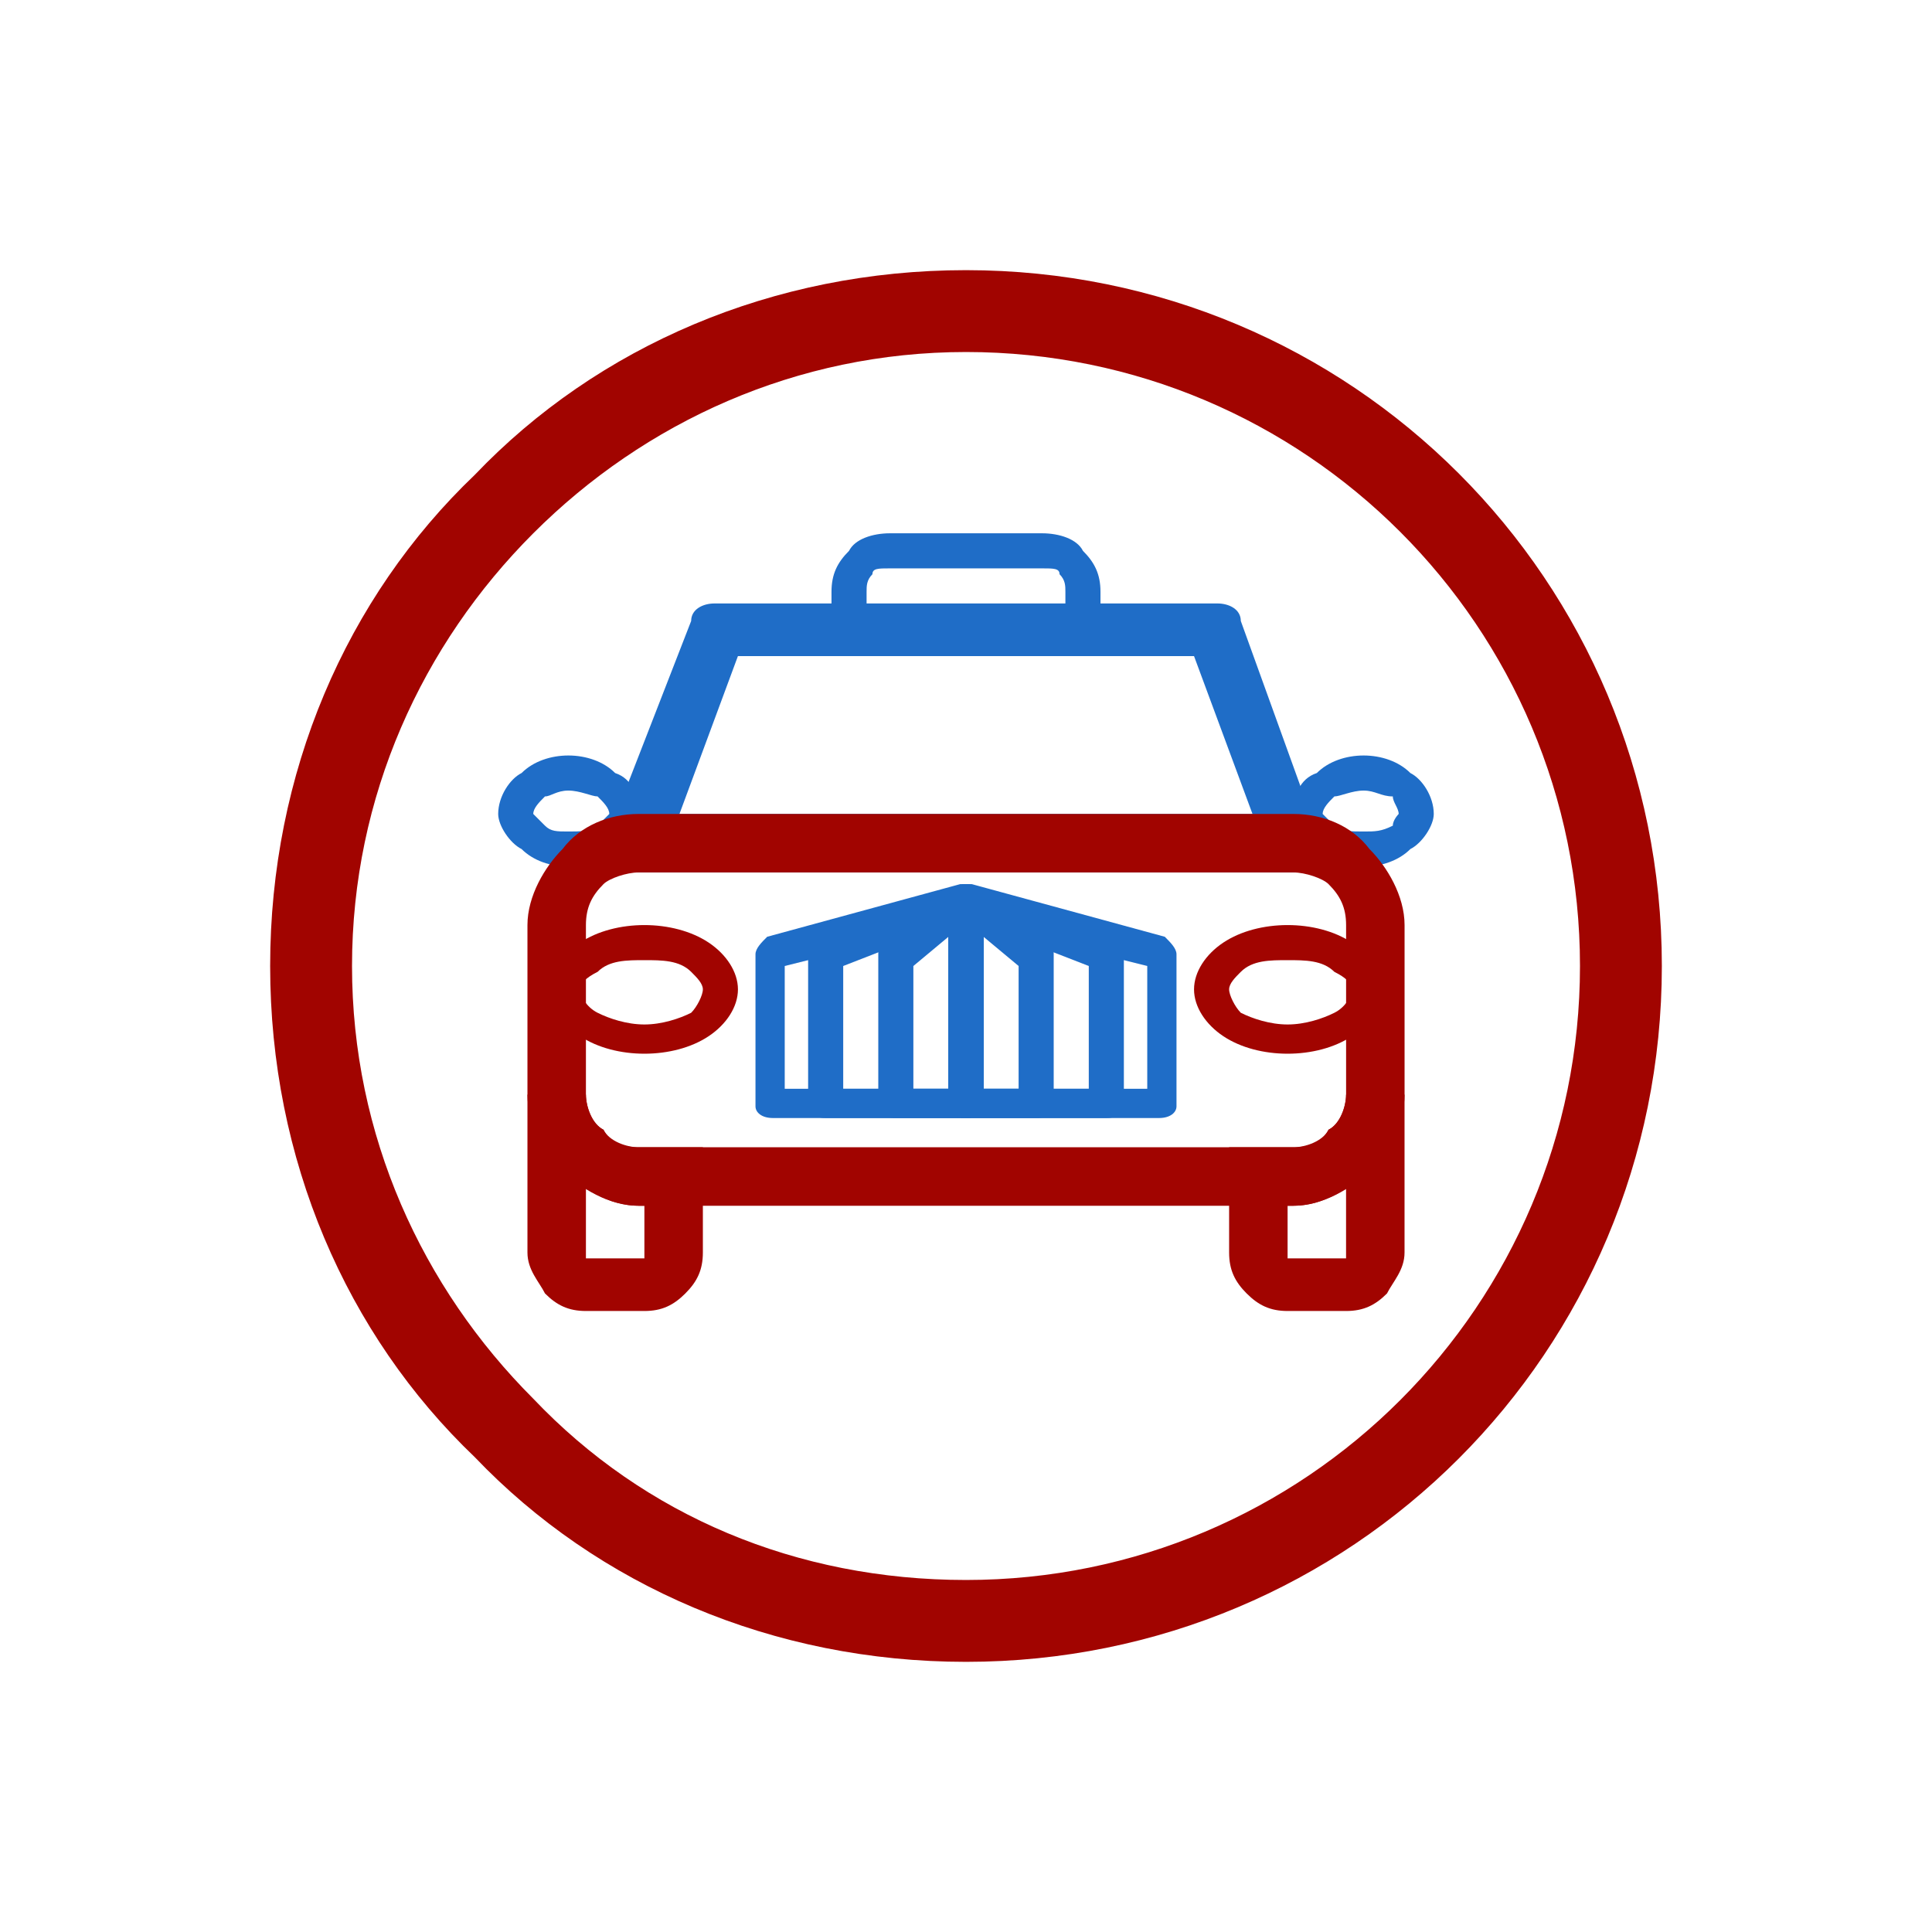
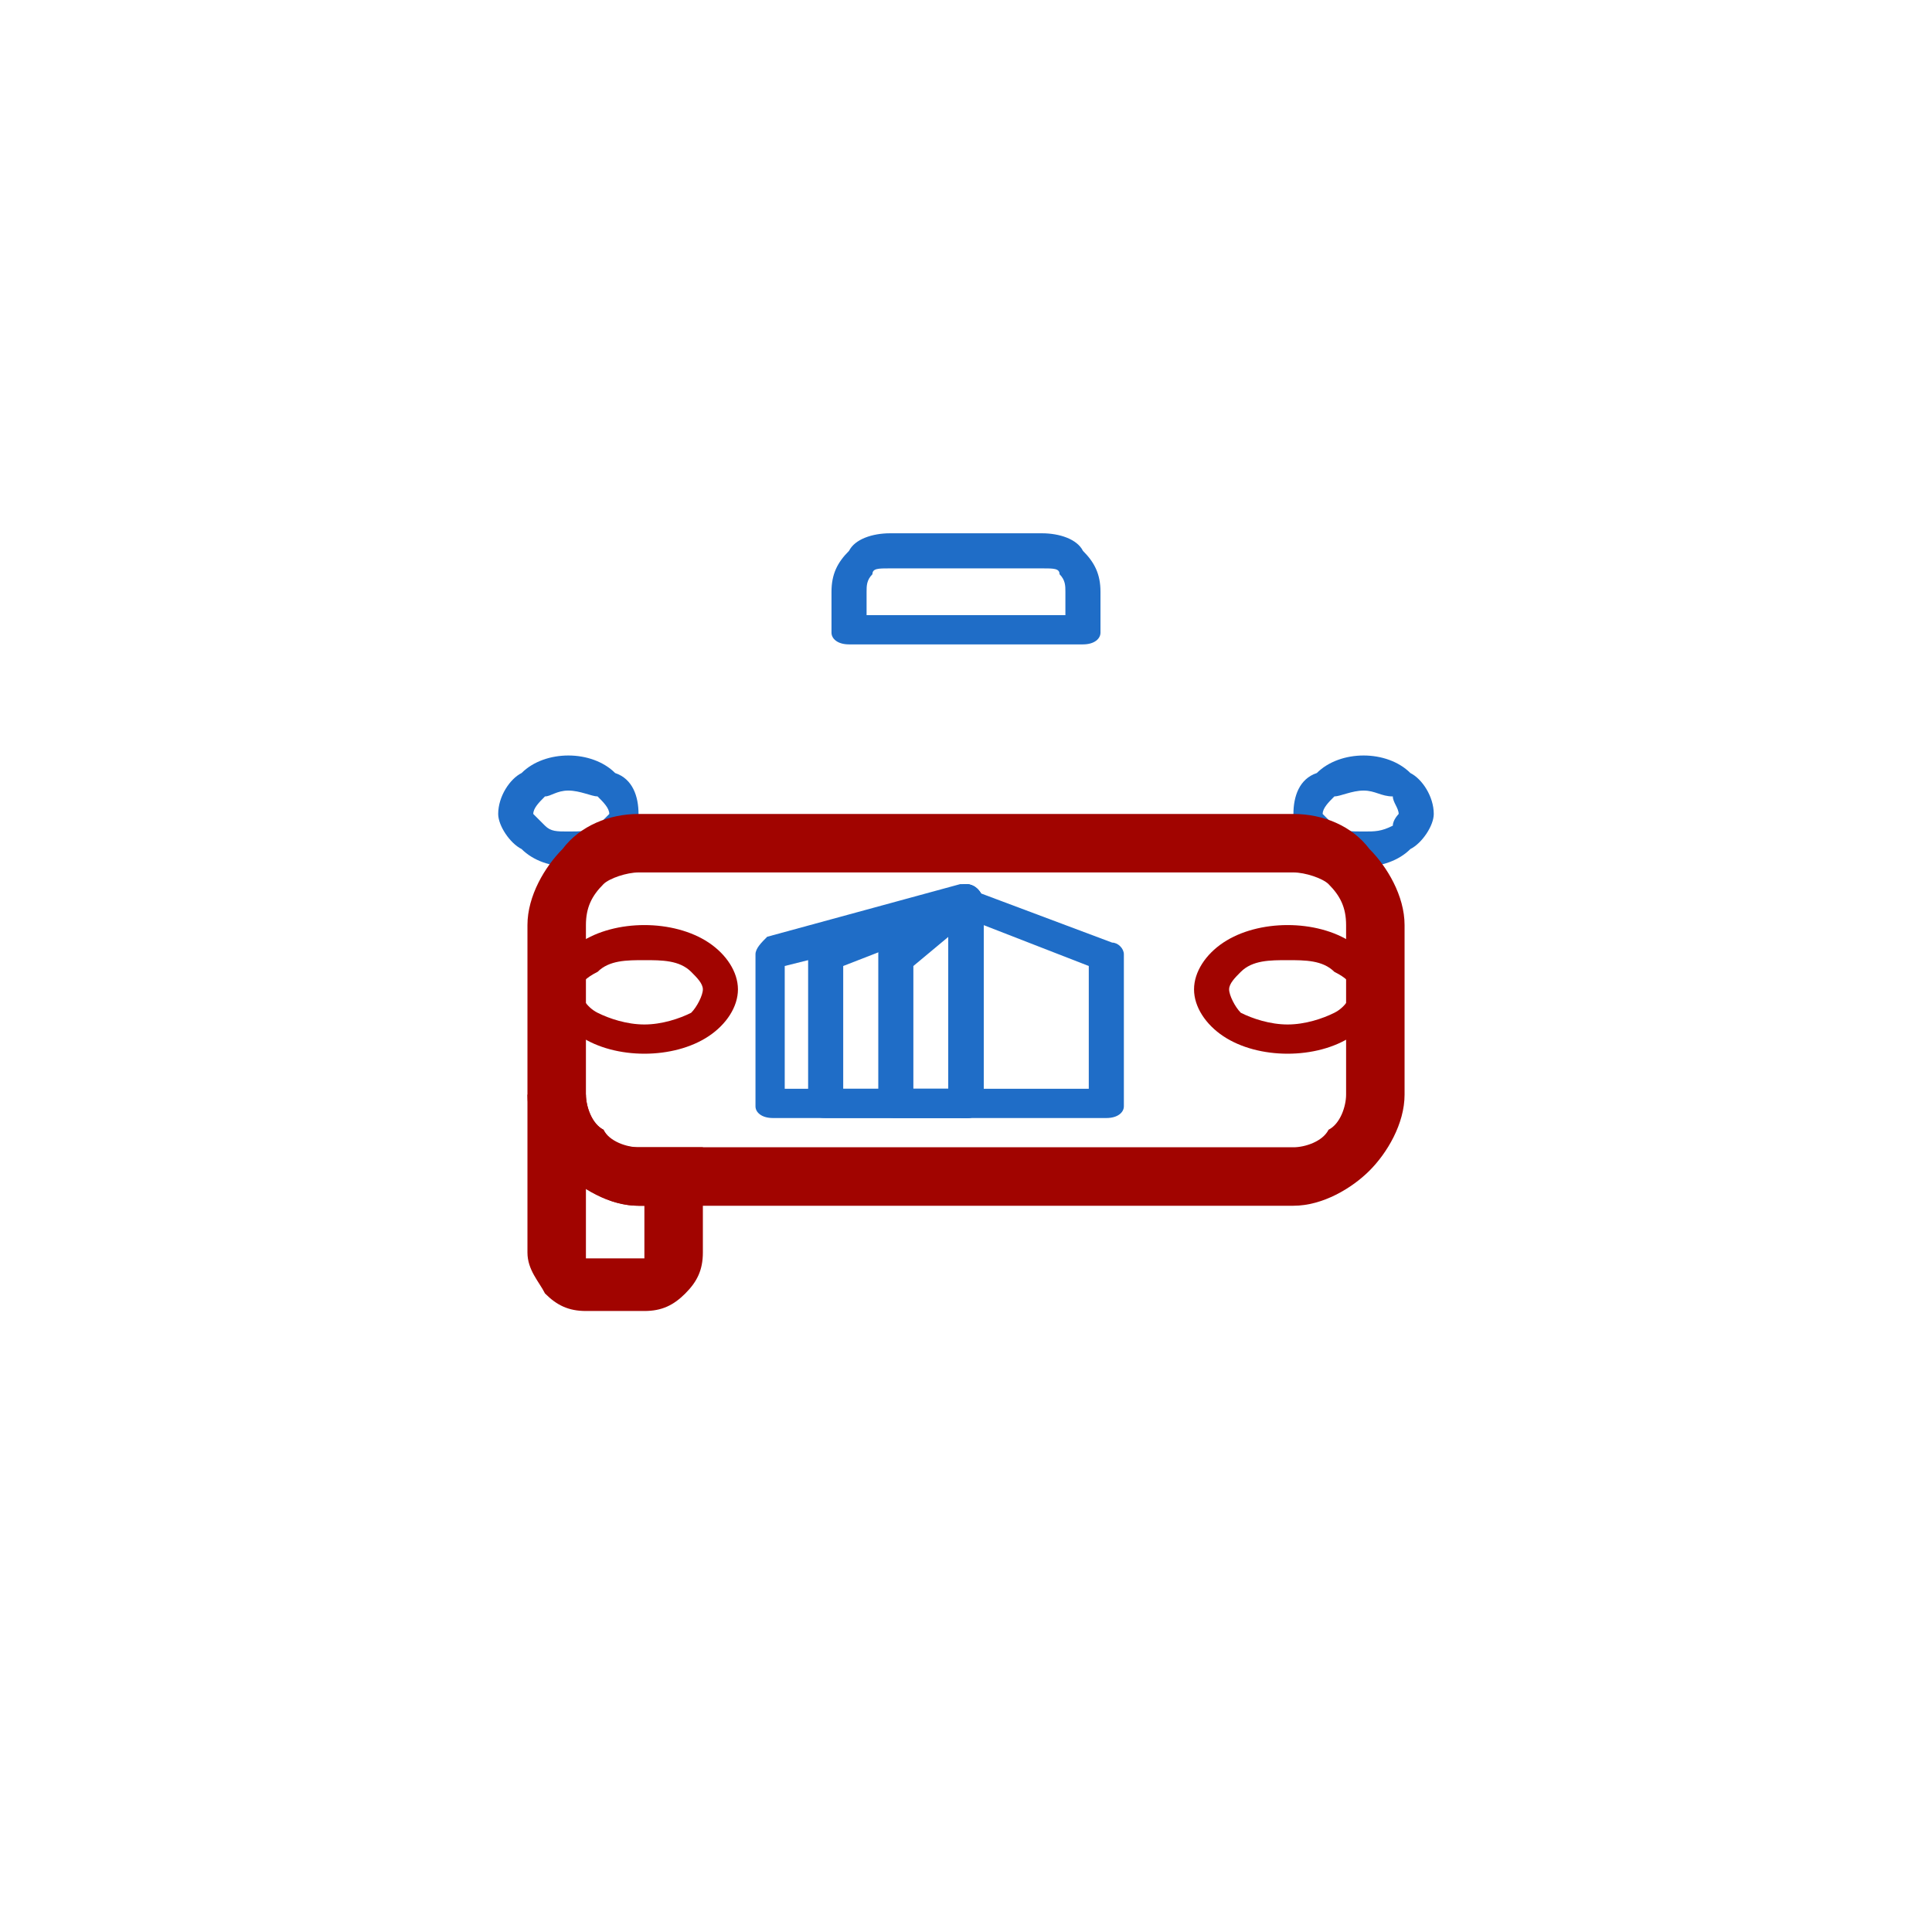
<svg xmlns="http://www.w3.org/2000/svg" width="236" height="236" viewBox="0 0 236 236" fill="none">
-   <path d="M118 33C165.143 33 203 70.857 203 118C203 165.143 165.143 203 118 203C94.429 203 73 193.714 58 178C42.286 163 33 141.571 33 118C33 94.429 42.286 73 58 58C73 42.286 94.429 33 118 33ZM193 118C193 76.571 159.429 43 118 43C97.286 43 78.714 51.571 65.143 65.143C51.571 78.714 43 97.286 43 118C43 138.714 51.571 157.286 65.143 170.857C78.714 185.143 97.286 193 118 193C159.429 193 193 159.429 193 118Z" fill="#A10400" />
-   <path d="M82.997 99.428H152.997L145.854 80.143H90.14L82.997 99.428ZM157.997 106.571H77.997C77.283 106.571 77.283 105.857 76.569 105.857C75.14 105.143 74.426 103.714 74.426 101.571L84.426 75.857C84.426 74.428 85.854 73.714 87.283 73.714H148.711C150.14 73.714 151.569 74.428 151.569 75.857L160.854 101.571C161.569 102.286 161.569 102.286 161.569 103C161.569 104.428 160.14 106.571 157.997 106.571Z" fill="#1F6DC7" />
  <path d="M95.857 133H115.857V113L95.857 118V133ZM117.999 136.571H94.428C92.999 136.571 92.285 135.857 92.285 135.143V116.571C92.285 115.857 92.999 115.143 93.714 114.429L117.285 108H117.999C119.428 108 120.142 109.429 120.142 110.143V135.143C120.142 135.857 119.428 136.571 117.999 136.571Z" fill="#1F6DC7" />
  <path d="M78.714 113C81.571 113 84.428 113.714 86.571 115.143C88.714 116.571 90.142 118.714 90.142 120.857C90.142 123 88.714 125.143 86.571 126.571C84.428 128 81.571 128.714 78.714 128.714C75.857 128.714 72.999 128 70.857 126.571C68.714 125.143 67.285 123 67.285 120.857C67.285 118.714 68.714 116.571 70.857 115.143C72.999 113.714 75.857 113 78.714 113ZM84.428 118.714C82.999 117.286 80.857 117.286 78.714 117.286C76.571 117.286 74.428 117.286 72.999 118.714C71.571 119.429 70.857 120.143 70.857 120.857C70.857 121.571 71.571 123 72.999 123.714C74.428 124.429 76.571 125.143 78.714 125.143C80.857 125.143 82.999 124.429 84.428 123.714C85.142 123 85.857 121.571 85.857 120.857C85.857 120.143 85.142 119.429 84.428 118.714Z" fill="#A10400" />
  <path d="M105.856 75.143H130.142V72.286C130.142 71.571 130.142 70.857 129.427 70.143C129.427 69.428 128.713 69.428 127.285 69.428H108.713C107.285 69.428 106.57 69.428 106.57 70.143C105.856 70.857 105.856 71.571 105.856 72.286V75.143ZM132.285 78.714H103.713C102.285 78.714 101.57 78 101.57 77.286V72.286C101.57 70.143 102.285 68.714 103.713 67.286C104.427 65.857 106.57 65.143 108.713 65.143H127.285C129.427 65.143 131.57 65.857 132.285 67.286C133.713 68.714 134.427 70.143 134.427 72.286V77.286C134.427 78 133.713 78.714 132.285 78.714Z" fill="#1F6DC7" />
  <path d="M69.427 92.286C71.57 92.286 73.713 93 75.141 94.428C77.284 95.143 77.998 97.286 77.998 99.428C77.998 100.857 77.284 103 75.141 103.714C73.713 105.143 71.57 105.857 69.427 105.857C67.284 105.857 65.141 105.143 63.713 103.714C62.284 103 60.855 100.857 60.855 99.428C60.855 97.286 62.284 95.143 63.713 94.428C65.141 93 67.284 92.286 69.427 92.286ZM72.998 97.286C72.284 97.286 70.856 96.571 69.427 96.571C67.998 96.571 67.284 97.286 66.57 97.286C65.856 98 65.141 98.714 65.141 99.428C65.141 99.428 65.856 100.143 66.57 100.857C67.284 101.571 67.998 101.571 69.427 101.571C70.856 101.571 72.284 101.571 72.998 100.857C73.713 100.143 74.427 99.428 74.427 99.428C74.427 98.714 73.713 98 72.998 97.286Z" fill="#1F6DC7" />
  <path d="M71.573 153.714H78.715V153V147.286H78.001C75.858 147.286 73.715 146.571 71.573 145.143V153V153.714ZM78.715 160.143H71.573C69.43 160.143 68.001 159.429 66.573 158C65.858 156.571 64.43 155.143 64.43 153V133.714H71.573C71.573 135.143 72.287 137.286 73.715 138C74.43 139.429 75.858 140.143 78.001 140.143H85.858V153C85.858 155.143 85.144 156.571 83.715 158C82.287 159.429 80.858 160.143 78.715 160.143Z" fill="#A10400" />
-   <path d="M141.57 136.571H117.998C116.57 136.571 115.855 135.857 115.855 135.143V110.143C115.855 109.429 116.57 108 117.998 108H118.713L142.284 114.429C142.998 115.143 143.713 115.857 143.713 116.571V135.143C143.713 135.857 142.998 136.571 141.57 136.571ZM120.141 133H140.141V118L120.141 113V133Z" fill="#1F6DC7" />
  <path d="M157.284 117.286C155.141 117.286 152.998 117.286 151.57 118.714C150.855 119.429 150.141 120.143 150.141 120.857C150.141 121.571 150.855 123 151.57 123.714C152.998 124.429 155.141 125.143 157.284 125.143C159.427 125.143 161.57 124.429 162.998 123.714C164.427 123 165.141 121.571 165.141 120.857C165.141 120.143 164.427 119.429 162.998 118.714C161.57 117.286 159.427 117.286 157.284 117.286ZM149.427 115.143C151.57 113.714 154.427 113 157.284 113C160.141 113 162.998 113.714 165.141 115.143C167.284 116.571 168.713 118.714 168.713 120.857C168.713 123 167.284 125.143 165.141 126.571C162.998 128 160.141 128.714 157.284 128.714C154.427 128.714 151.57 128 149.427 126.571C147.284 125.143 145.855 123 145.855 120.857C145.855 118.714 147.284 116.571 149.427 115.143Z" fill="#A10400" />
  <path d="M166.568 96.571C165.139 96.571 163.71 97.286 162.996 97.286C162.282 98 161.568 98.714 161.568 99.428C161.568 99.428 162.282 100.143 162.996 100.857C163.71 101.571 165.139 101.571 166.568 101.571C167.996 101.571 168.71 101.571 170.139 100.857C170.139 100.143 170.853 99.428 170.853 99.428C170.853 98.714 170.139 98 170.139 97.286C168.71 97.286 167.996 96.571 166.568 96.571ZM160.853 94.428C162.282 93 164.425 92.286 166.568 92.286C168.71 92.286 170.853 93 172.282 94.428C173.71 95.143 175.139 97.286 175.139 99.428C175.139 100.857 173.71 103 172.282 103.714C170.853 105.143 168.71 105.857 166.568 105.857C164.425 105.857 162.282 105.143 160.853 103.714C158.71 103 157.996 100.857 157.996 99.428C157.996 97.286 158.71 95.143 160.853 94.428Z" fill="#1F6DC7" />
-   <path d="M164.426 160.143H157.283C155.141 160.143 153.712 159.429 152.283 158C150.855 156.571 150.141 155.143 150.141 153V140.143H157.998C160.141 140.143 161.569 139.429 162.283 138C163.712 137.286 164.426 135.143 164.426 133.714H171.569V153C171.569 155.143 170.141 156.571 169.426 158C167.998 159.429 166.569 160.143 164.426 160.143ZM157.283 153.714H164.426V153V145.143C162.283 146.571 160.141 147.286 157.998 147.286H157.283V153V153.714Z" fill="#A10400" />
  <path d="M78.001 140.143H158.001C159.43 140.143 161.573 139.428 162.287 138C163.715 137.286 164.43 135.143 164.43 133.714V113C164.43 110.857 163.715 109.428 162.287 108C161.573 107.286 159.43 106.571 158.001 106.571H78.001C76.573 106.571 74.43 107.286 73.715 108C72.287 109.428 71.573 110.857 71.573 113V133.714C71.573 135.143 72.287 137.286 73.715 138C74.43 139.428 76.573 140.143 78.001 140.143ZM158.001 147.286H78.001C74.43 147.286 70.858 145.143 68.715 143C66.573 140.857 64.43 137.286 64.43 133.714V113C64.43 109.428 66.573 105.857 68.715 103.714C70.858 100.857 74.43 99.428 78.001 99.428H158.001C161.573 99.428 165.144 100.857 167.287 103.714C169.43 105.857 171.573 109.428 171.573 113V133.714C171.573 137.286 169.43 140.857 167.287 143C165.144 145.143 161.573 147.286 158.001 147.286Z" fill="#A10400" />
  <path d="M103.001 133H115.858V113L103.001 118V133ZM118.001 136.571H100.858C99.429 136.571 98.715 135.857 98.715 135.143V116.571C98.715 115.857 99.429 115.143 100.143 115.143L117.286 108.714C117.286 108 118.001 108 118.001 108C119.429 108 120.143 109.429 120.143 110.143V135.143C120.143 135.857 119.429 136.571 118.001 136.571Z" fill="#1F6DC7" />
  <path d="M135.141 136.571H117.998C116.57 136.571 115.855 135.857 115.855 135.143V110.143C115.855 109.429 116.57 108 117.998 108C117.998 108 118.713 108 118.713 108.714L135.855 115.143C136.57 115.143 137.284 115.857 137.284 116.571V135.143C137.284 135.857 136.57 136.571 135.141 136.571ZM120.141 133H132.998V118L120.141 113V133Z" fill="#1F6DC7" />
  <path d="M111.571 133H115.857V114.429L111.571 118V133ZM117.999 136.571H109.428C107.999 136.571 107.285 135.857 107.285 135.143V116.571C107.285 115.857 107.285 115.143 107.999 115.143L116.571 108.714C117.285 108.714 117.285 108 117.999 108C119.428 108 120.142 109.429 120.142 110.143V135.143C120.142 135.857 119.428 136.571 117.999 136.571Z" fill="#1F6DC7" />
-   <path d="M126.57 136.571H117.998C116.57 136.571 115.855 135.857 115.855 135.143V110.143C115.855 109.429 116.57 108 117.998 108C118.713 108 118.713 108.714 119.427 108.714L127.998 115.143C128.713 115.143 128.713 115.857 128.713 116.571V135.143C128.713 135.857 127.998 136.571 126.57 136.571ZM120.141 133H124.427V118L120.141 114.429V133Z" fill="#1F6DC7" />
</svg>